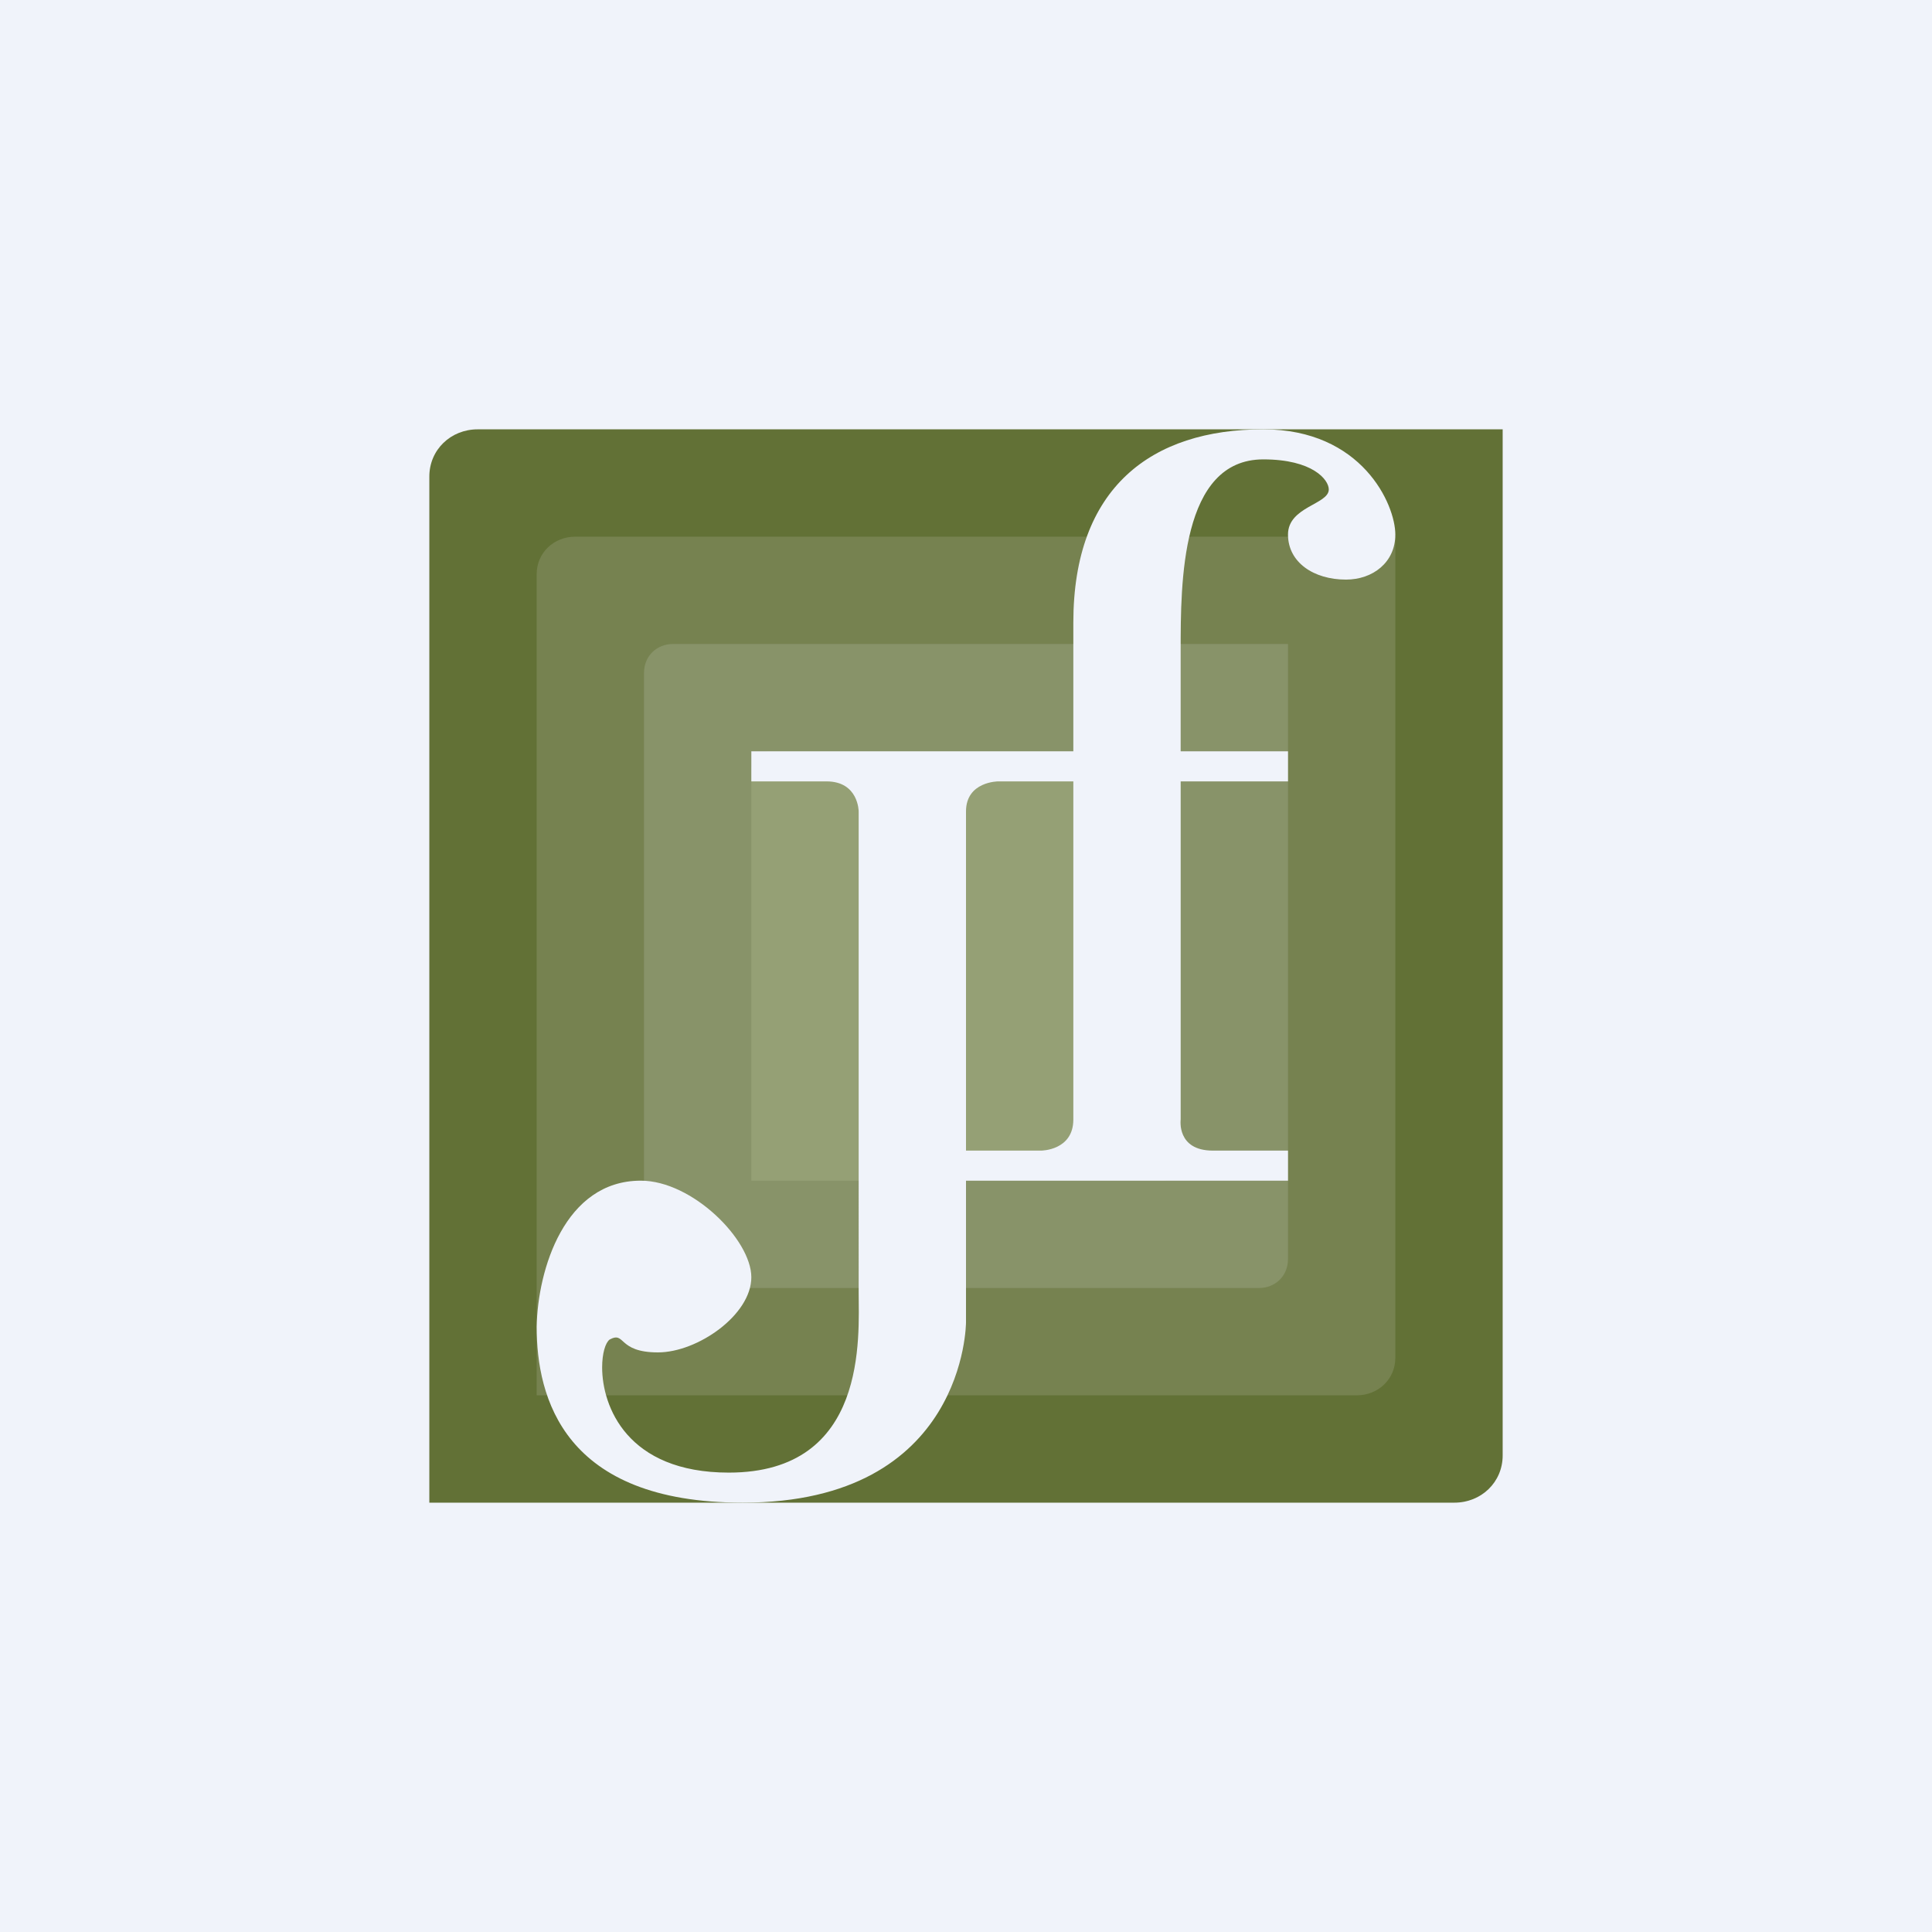
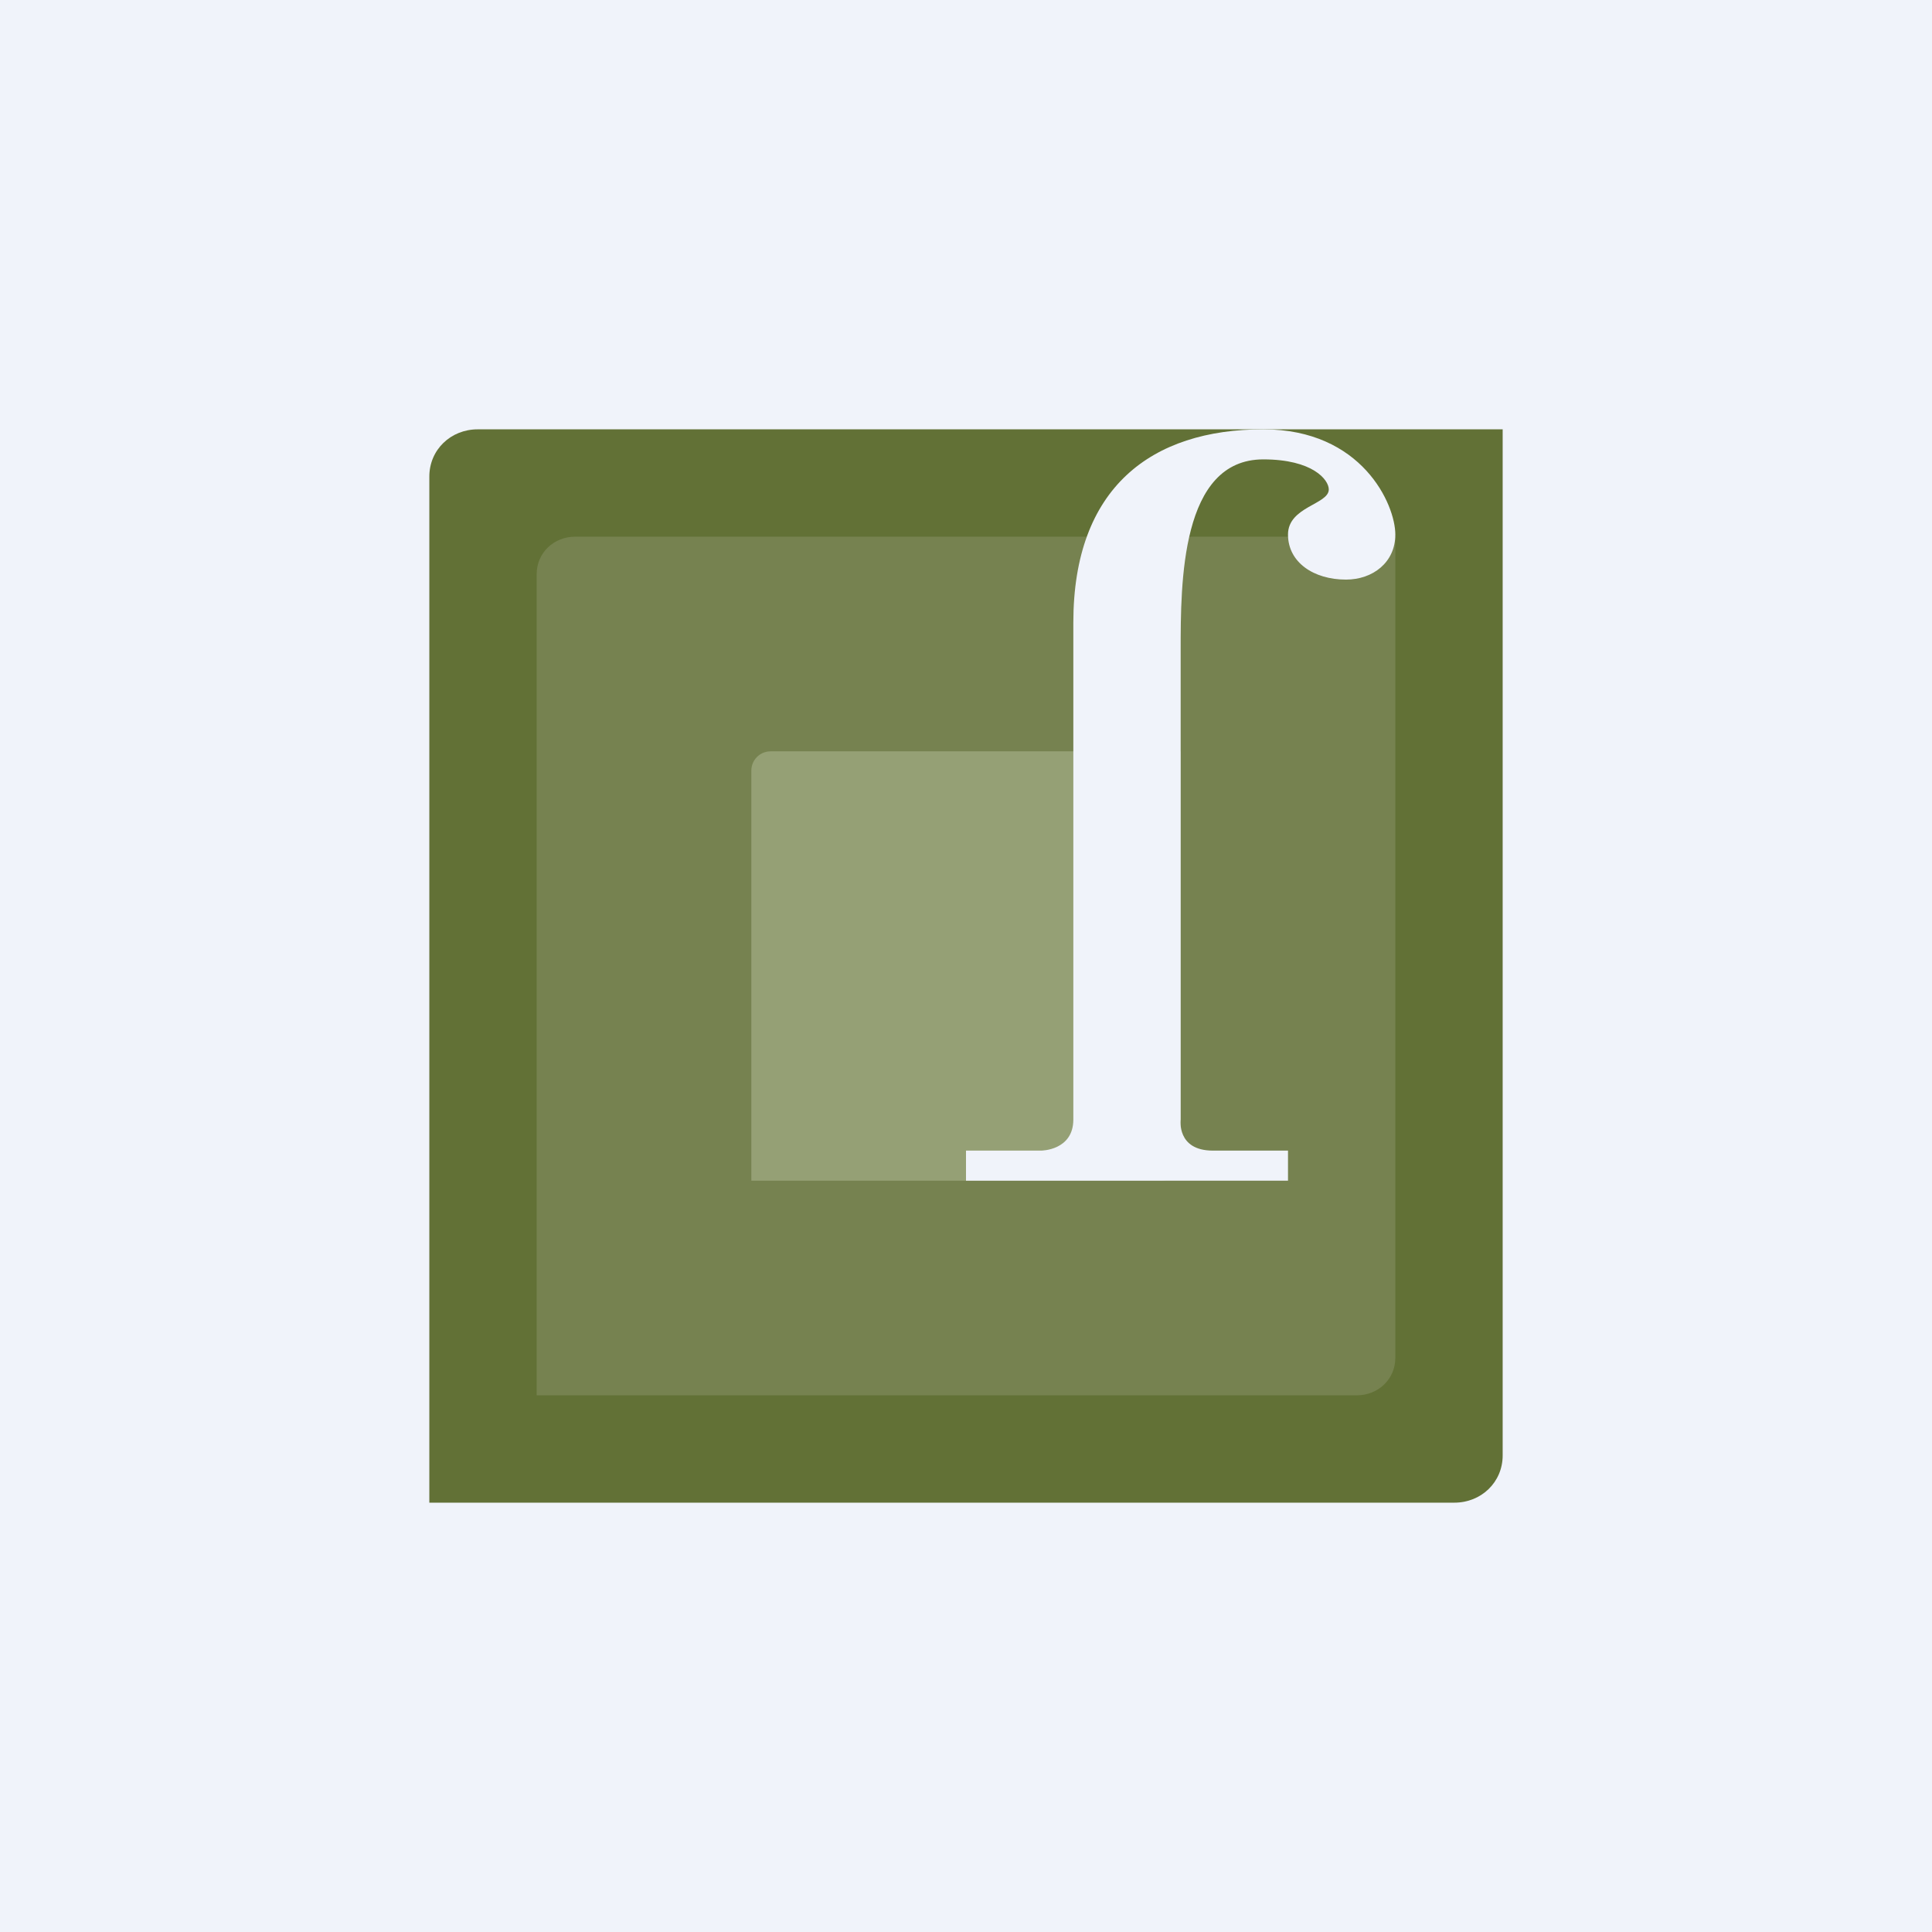
<svg xmlns="http://www.w3.org/2000/svg" width="18" height="18" viewBox="0 0 18 18">
  <path fill="#F0F3FA" d="M0 0h18v18H0z" />
  <path d="M4.45 4H14v9.56c0 .25-.2.44-.45.44H4V4.44c0-.25.2-.44.45-.44Z" fill="#627136" />
  <path d="M5.36 5H13v7.65c0 .2-.16.35-.36.35H5V5.35c0-.2.16-.35.36-.35Z" fill="#768250" />
-   <path d="M6.27 6H12v5.73c0 .16-.12.27-.27.27H6V6.27c0-.16.12-.27.27-.27Z" fill="#889369" />
  <path d="M7.18 7H11v3.82c0 .1-.08.18-.18.18H7V7.18c0-.1.08-.18.18-.18Z" fill="#95A075" />
-   <path d="M12 7v.28H9.3s-.3 0-.3.28v4.76S9 14 6.92 14C5.25 14 5 13.02 5 12.36c.01-.53.26-1.36.97-1.36.48 0 1.03.55 1.03.9s-.5.7-.87.7c-.38 0-.3-.2-.45-.12-.04.03-.07.13-.07.26 0 .36.23.98 1.18.98 1.3 0 1.21-1.27 1.21-1.68V7.56s0-.28-.3-.28H7V7h5Z" fill="#F0F3FA" />
  <path d="M9 11v-.28h.7s.3 0 .3-.29V5.8c0-1.26.73-1.8 1.77-1.8.92 0 1.23.7 1.23.98 0 .26-.21.42-.46.42-.3 0-.54-.16-.54-.42s.38-.28.38-.42c0-.09-.15-.28-.61-.28-.77 0-.77 1.15-.77 1.78v4.37s-.04.29.3.29h.7V11H9Z" fill="#F0F3FA" />
</svg>